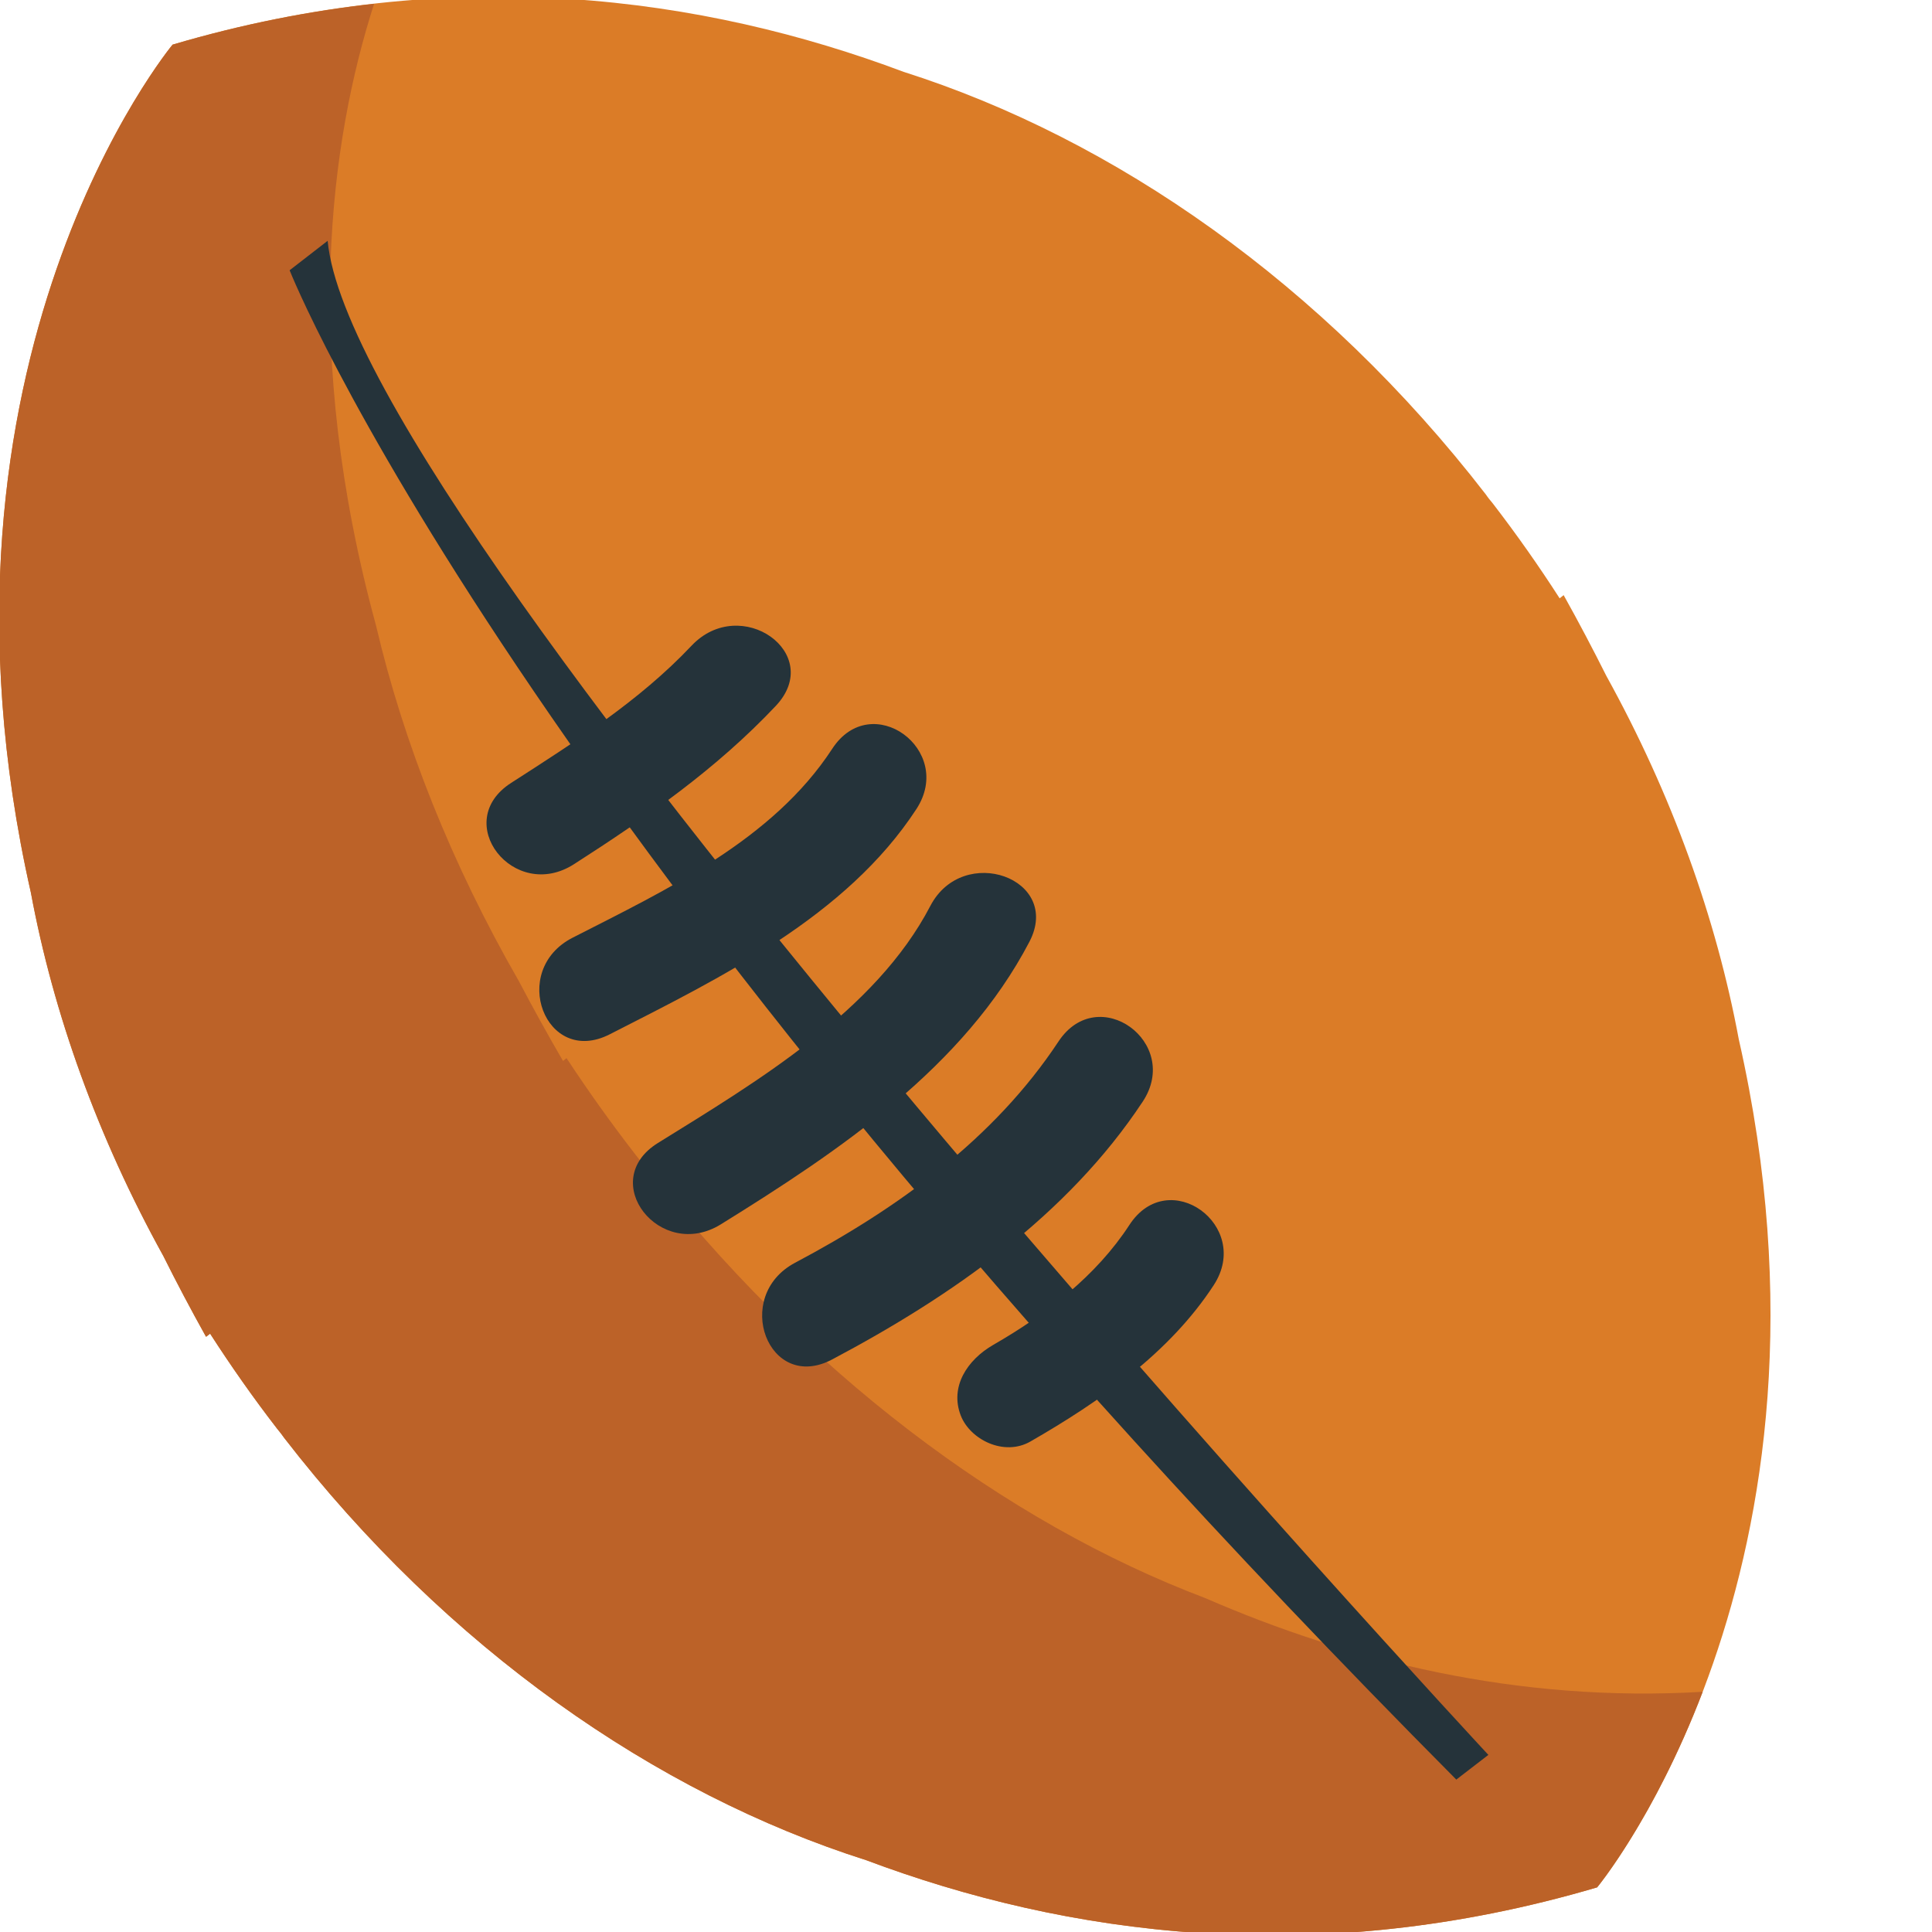
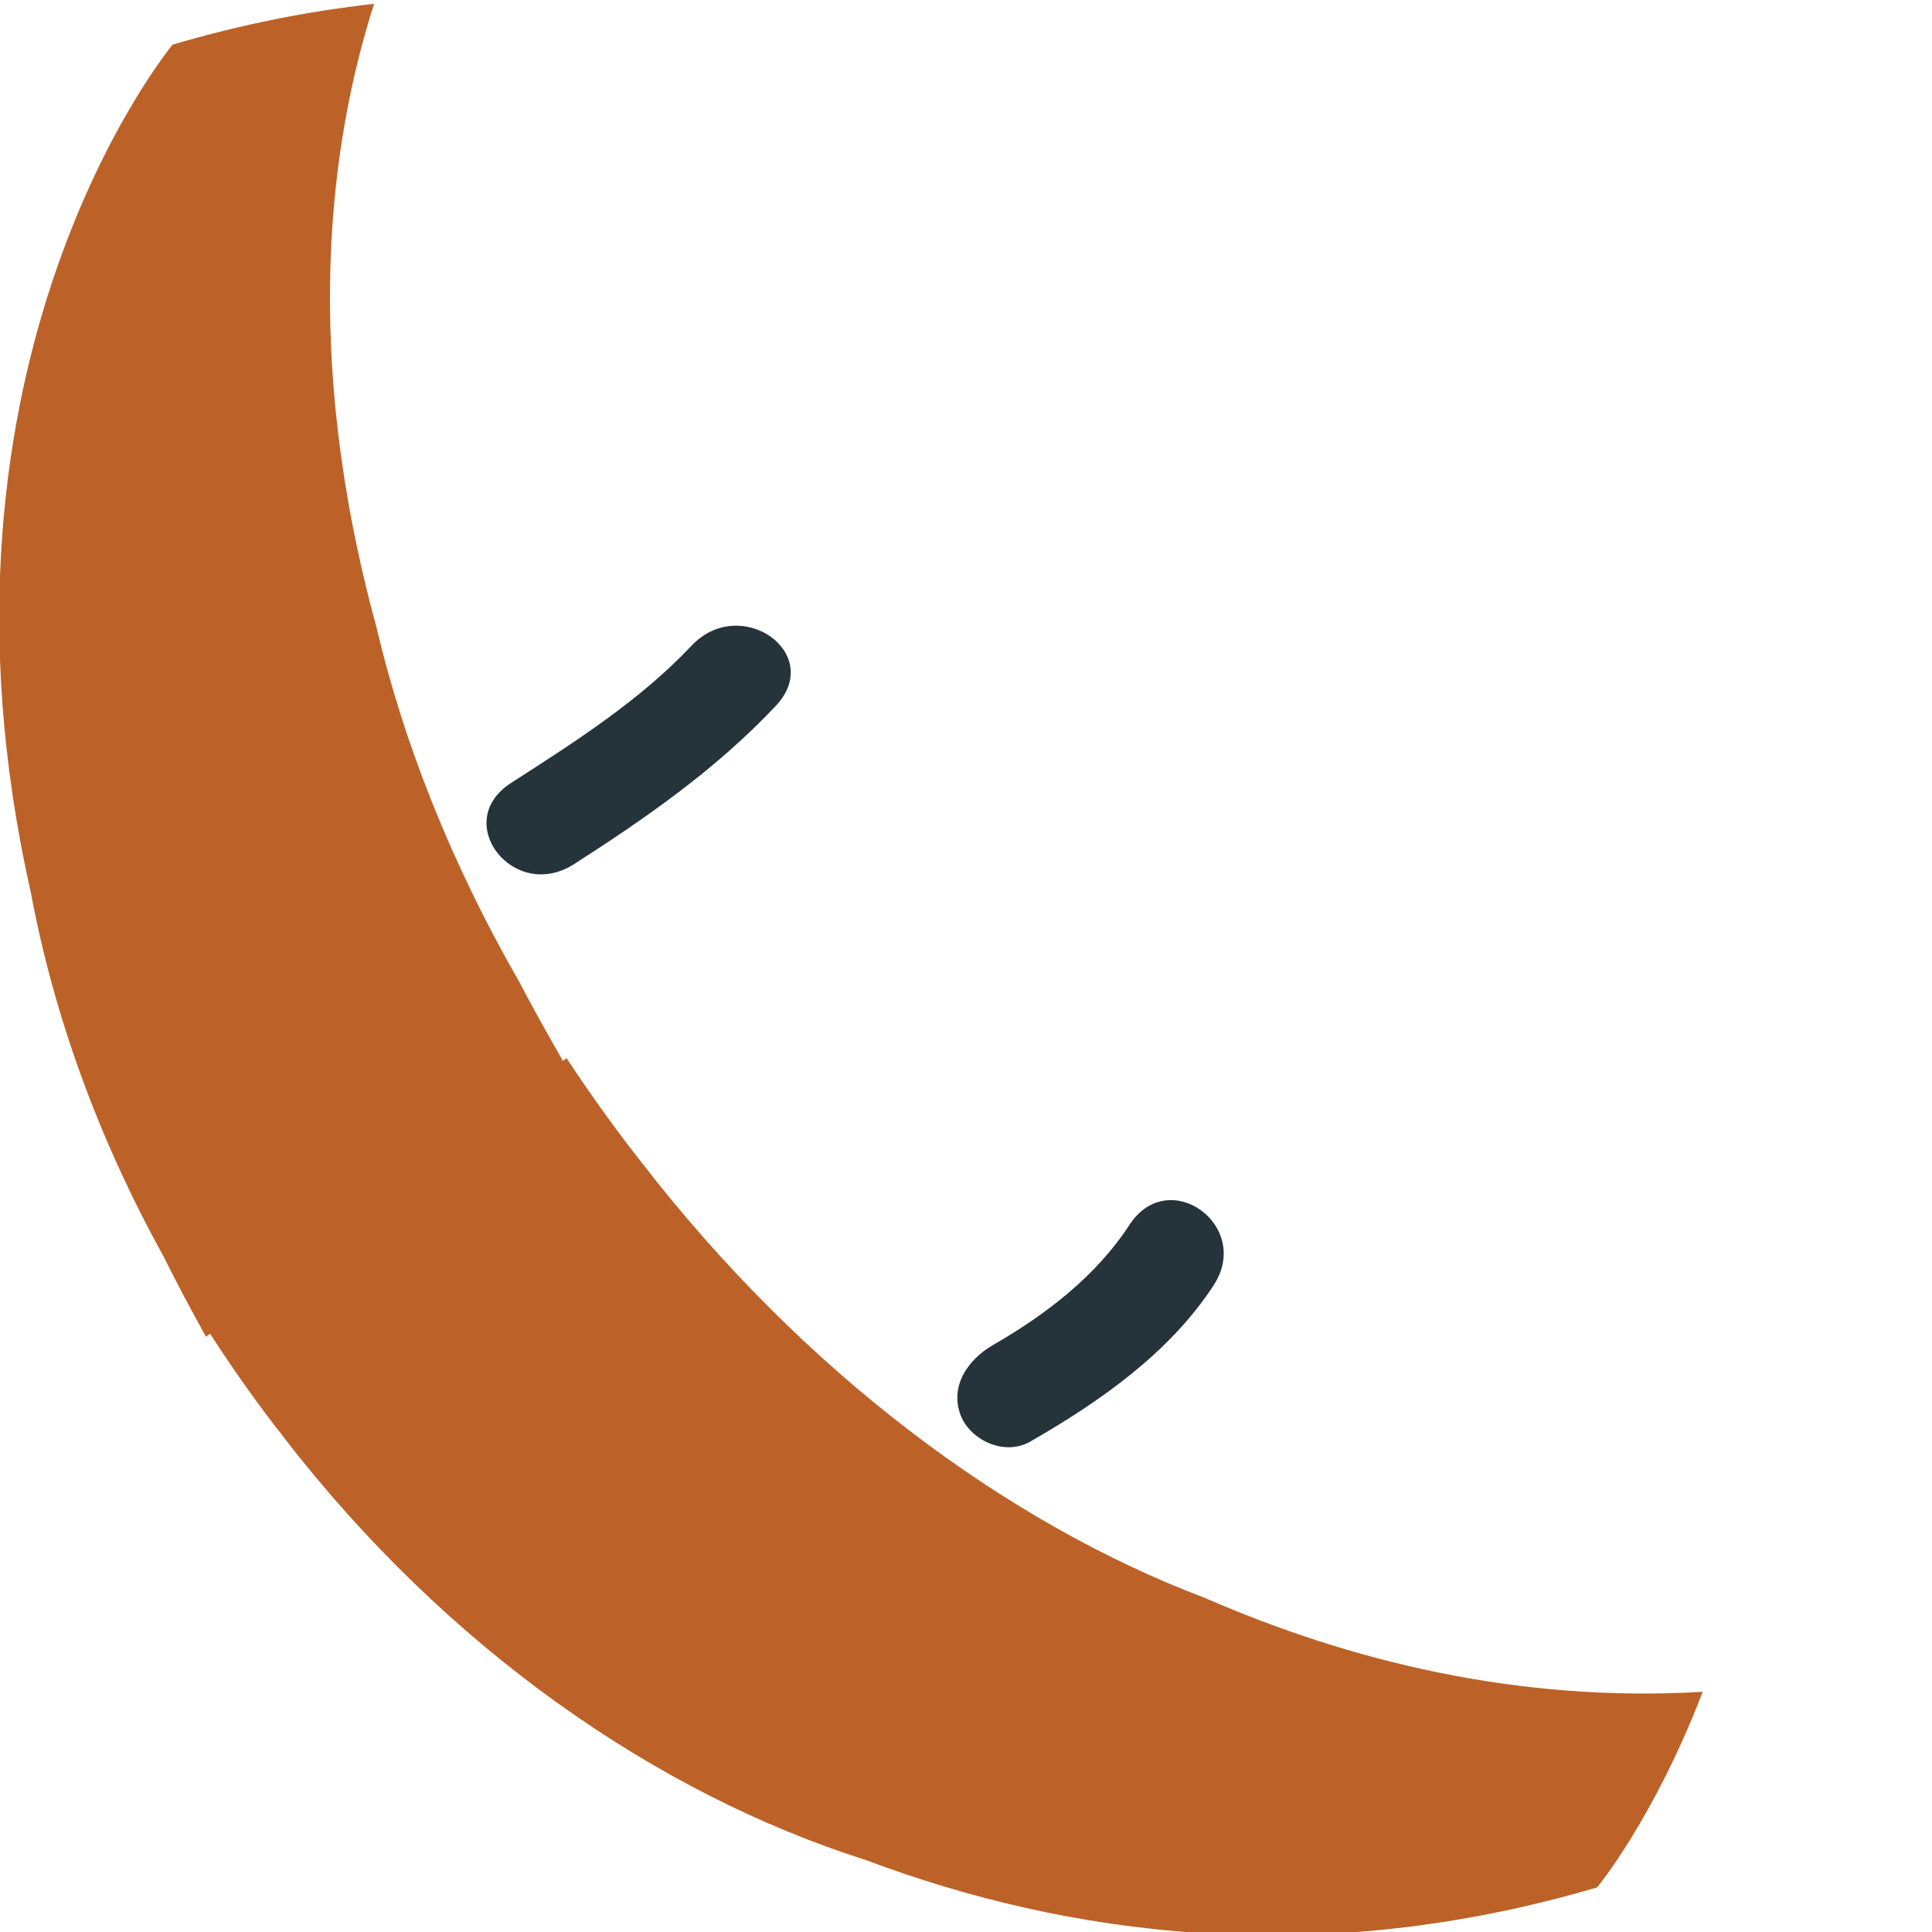
<svg xmlns="http://www.w3.org/2000/svg" version="1.1" id="Layer_1" x="0px" y="0px" width="64px" height="64px" viewBox="0 0 64 64" enable-background="new 0 0 64 64" xml:space="preserve">
  <g>
-     <path fill="#DB7C27" d="M49.329,16.528c-0.041-0.05-0.076-0.104-0.112-0.153C43.819,9.394,36.899,4.596,29.933,2.38   C23.324-0.101,15.071-1.28,5.717,1.478c0,0-8.683,10.45-4.694,28.092c0.745,4.005,2.211,8.093,4.389,12.036   c0.44,0.879,0.91,1.771,1.415,2.677l0.136-0.104c0.683,1.063,1.42,2.114,2.215,3.143c0.04,0.053,0.082,0.101,0.119,0.149   c0.04,0.051,0.074,0.102,0.114,0.154c5.394,6.978,12.317,11.777,19.283,13.996C35.3,64.1,43.555,65.28,52.907,62.521   c0,0,8.687-10.451,4.693-28.091c-0.746-4.005-2.209-8.096-4.387-12.039c-0.44-0.877-0.909-1.77-1.415-2.676l-0.133,0.105   c-0.686-1.066-1.425-2.118-2.218-3.148C49.406,16.626,49.369,16.578,49.329,16.528z" />
    <path fill="#BC6228" d="M39.923,52.938c-6.6-2.5-13.292-7.474-18.689-14.455c-0.038-0.05-0.076-0.1-0.114-0.148   c-0.042-0.051-0.082-0.099-0.118-0.15c-0.797-1.03-1.538-2.076-2.235-3.133l-0.117,0.093c-0.521-0.897-1.005-1.775-1.461-2.642   c-2.239-3.896-3.821-7.895-4.73-11.771c-2.486-9.116-1.518-16.085-0.067-20.605C10.236,0.366,8.01,0.802,5.717,1.479   c0,0-8.683,10.448-4.694,28.091c0.745,4.005,2.208,8.096,4.387,12.036c0.438,0.881,0.909,1.771,1.415,2.677l0.133-0.104   c0.688,1.065,1.423,2.116,2.218,3.145c0.04,0.051,0.08,0.099,0.119,0.147c0.041,0.051,0.076,0.104,0.112,0.154   c5.397,6.979,12.317,11.78,19.284,13.995c6.606,2.48,14.863,3.659,24.216,0.902c0,0,1.882-2.271,3.497-6.479   C50.261,56.408,44.674,55.006,39.923,52.938z" />
-     <path fill="#25333A" d="M9.594,8.953c0,0,7.24,18.38,38.648,49.998l1.062-0.818c0,0-37.555-40.407-38.45-50.156" />
    <g>
      <g>
-         <path fill="#25333A" d="M20.198,34.263c3.678-1.877,7.836-3.901,10.159-7.462c1.283-1.968-1.494-3.988-2.79-1.994     c-1.972,3.02-5.477,4.66-8.595,6.254C16.848,32.143,18.07,35.349,20.198,34.263L20.198,34.263z" />
-       </g>
+         </g>
      <g>
-         <path fill="#25333A" d="M23.88,40.557c3.931-2.437,8.053-5.206,10.223-9.364c1.086-2.094-2.201-3.266-3.286-1.18     c-1.815,3.483-5.752,5.821-9.021,7.849C19.761,39.122,21.867,41.804,23.88,40.557L23.88,40.557z" />
-       </g>
+         </g>
      <g>
-         <path fill="#25333A" d="M27.567,45.033c3.959-2.098,7.791-4.764,10.285-8.537c1.3-1.961-1.479-3.977-2.789-1.994     c-2.134,3.229-5.324,5.526-8.725,7.328C24.238,42.946,25.456,46.153,27.567,45.033L27.567,45.033z" />
-       </g>
+         </g>
      <g>
        <path fill="#25333A" d="M19.016,28.626c2.415-1.55,4.706-3.146,6.681-5.24c1.64-1.738-1.162-3.722-2.792-1.993     c-1.72,1.823-3.871,3.19-5.969,4.539C14.917,27.224,17.02,29.909,19.016,28.626L19.016,28.626z" />
      </g>
      <g>
        <path fill="#25333A" d="M34.135,47.751c2.303-1.325,4.607-2.931,6.072-5.18c1.282-1.969-1.494-3.987-2.793-1.995     c-1.097,1.688-2.762,2.969-4.507,3.972c-0.875,0.504-1.446,1.393-1.082,2.339C32.128,47.68,33.254,48.258,34.135,47.751     L34.135,47.751z" />
      </g>
    </g>
  </g>
</svg>